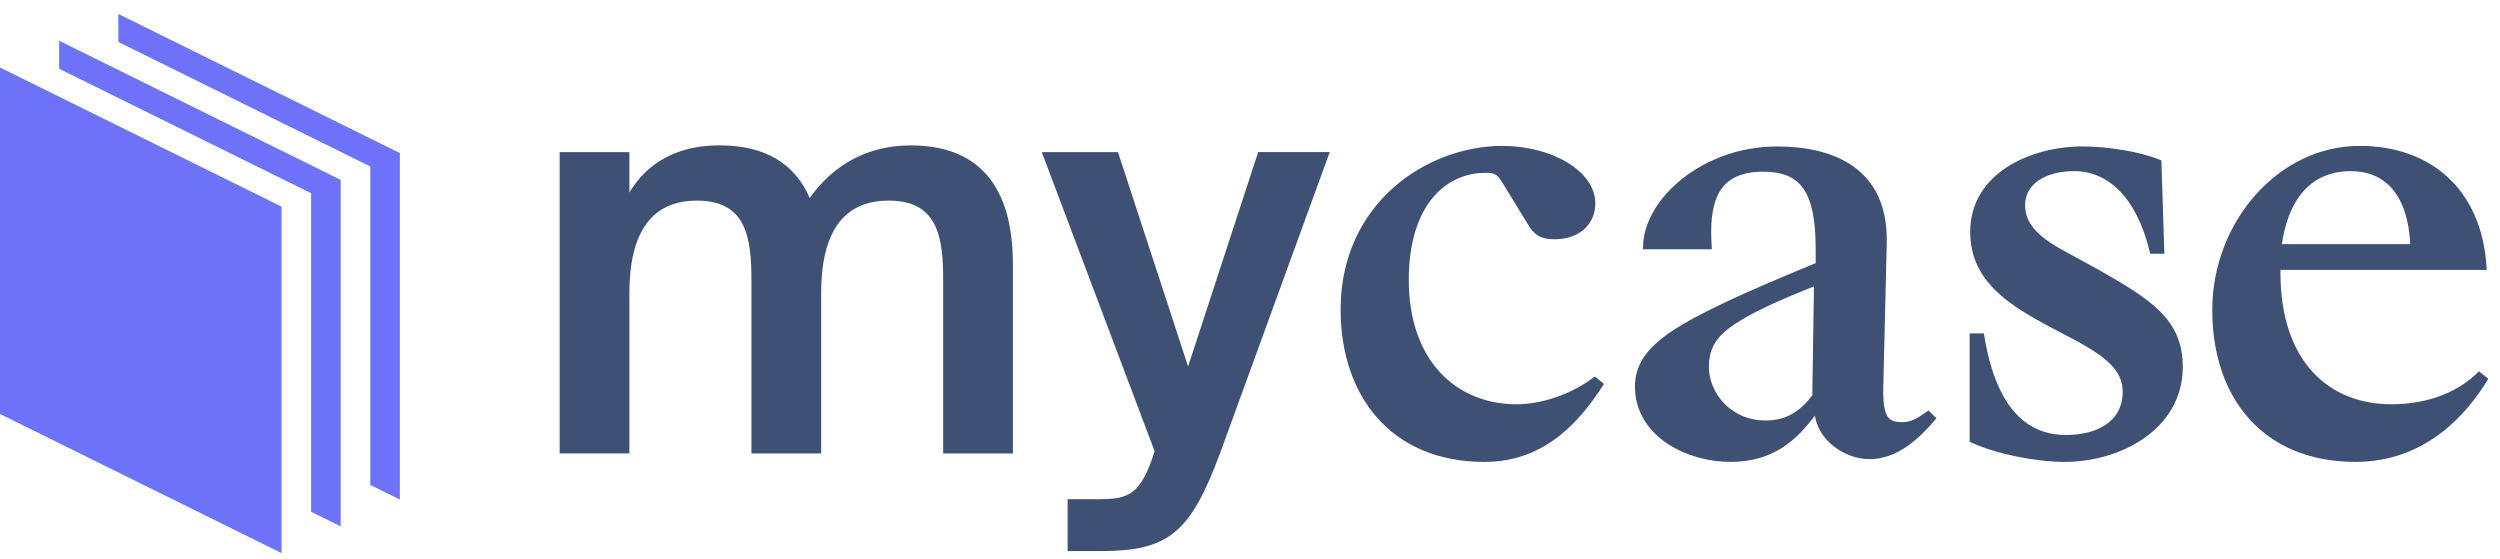
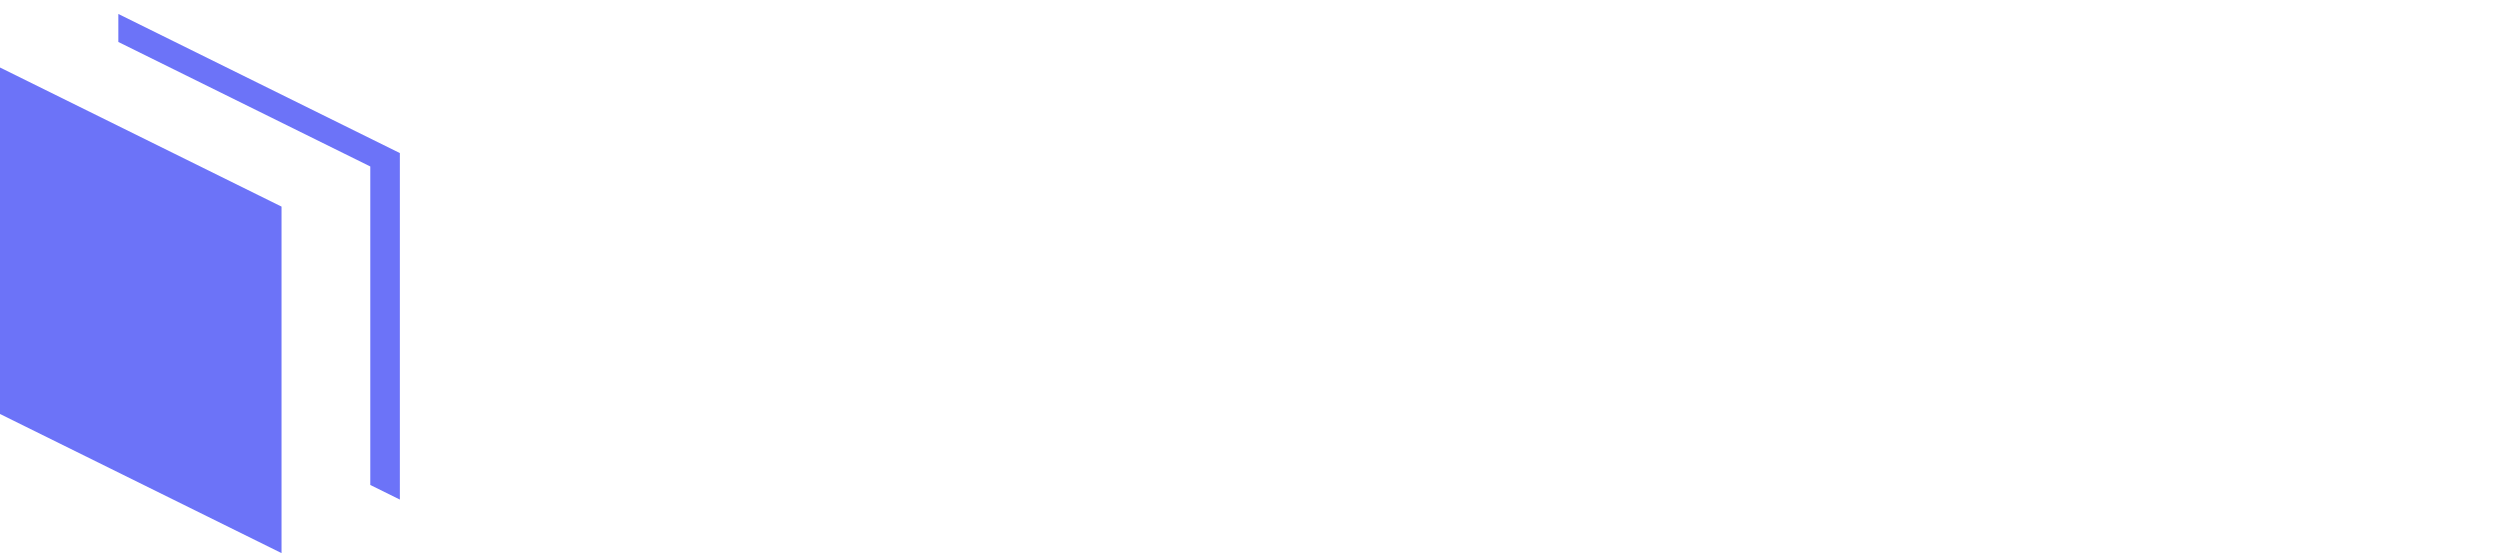
<svg xmlns="http://www.w3.org/2000/svg" width="179" height="40" fill="none">
-   <path d="M63.637 14.238c3.709 0 4.019 2.886 4.019 5.84v12.263h4.741v-13.42c0-5.564-2.418-8.385-7.188-8.385-2.964 0-5.441 1.3-7.163 3.758l-.093.13-.067-.148c-1.086-2.52-3.182-3.743-6.41-3.743-2.882 0-5.086 1.187-6.372 3.432l-.164.296v-3.245h-4.743V32.34h4.742V21c0-4.485 1.672-6.761 4.97-6.761 3.707 0 4.018 2.886 4.018 5.84v12.263h4.742V21c0-4.485 1.671-6.761 4.968-6.761zM87.257 32.358l7.773-21.343h-4.853l-5.11 15.627-5.11-15.624h-5.184l8.031 21.287-.2.609C81.6 35.75 80.59 35.87 78.41 35.87h-1.844v3.463h2.215c4.835 0 6.343-1.238 8.476-6.975zM107.525 10.57c3.598 0 6.575 1.798 6.575 3.996 0 1.399-1.074 2.438-2.771 2.438-.702 0-1.282-.08-1.818-1l-1.862-3.036c-.372-.6-.62-.719-1.282-.719-2.977 0-5.624 2.438-5.624 7.792 0 5.794 3.391 9.03 7.858 9.03 1.777 0 3.969-.718 5.583-1.957l.495.4c-1.53 2.357-3.97 5.434-8.394 5.434-6.62 0-10.173-4.675-10.173-10.79 0-7.473 6.037-11.588 11.496-11.588h-.083zM130.007 29.47c-1.489 2.038-3.142 3.477-6.12 3.477-3.061 0-6.699-1.799-6.699-5.275 0-2.597 2.481-4.076 6.82-6.113 1.116-.52 3.018-1.357 6.12-2.637v-1.08c0-4.195-1.116-5.674-3.887-5.674-3.515 0-4.012 2.478-3.805 5.556h-4.672c0-3.36 4.176-7.113 9.469-7.113 3.887 0 7.857 1.44 7.733 6.793l-.248 10.35c-.041 2.238.414 2.597 1.53 2.597.661 0 1.199-.36 1.819-.799l.414.4c-1.116 1.318-2.646 2.797-4.631 2.797-1.654 0-3.678-1.279-3.805-3.277l-.038-.002zm0-9.15c-3.142 1.239-4.673 2.038-5.375 2.477-1.696.999-2.399 1.918-2.399 3.476 0 1.919 1.612 3.957 4.176 3.957 1.531 0 2.522-.64 3.477-1.879l.121-8.031zM149.092 10.61c1.777 0 4.093.36 5.541.96l.206 6.473h-.785c-.951-3.996-3.061-5.914-5.541-5.914-2.109 0-3.64.96-3.64 2.558 0 1.557 1.241 2.52 3.019 3.476l2.274 1.239c3.763 2.158 5.996 3.516 5.996 6.872 0 4.316-4.3 6.673-8.353 6.673-1.985 0-4.881-.558-6.658-1.398v-7.554h.786c.827 5.115 2.978 7.273 5.997 7.273 2.232 0 4.176-.96 4.176-3.237 0-1.559-1.242-2.558-3.267-3.677l-2.192-1.158c-2.977-1.599-5.459-3.277-5.459-6.594 0-4.115 4.26-5.994 7.94-5.994l-.04.002zM158.524 22.2c0-6.274 4.713-11.63 10.42-11.63 4.963 0 8.643 2.996 8.975 8.631h-14.764v.32c0 6.513 3.598 9.55 8.064 9.55 2.811 0 4.962-1 6.285-2.318l.496.4c-1.447 2.357-4.342 5.793-9.346 5.793-6.533.002-10.13-4.513-10.13-10.746zm4.713-4.596h9.47c-.164-3.836-1.943-5.474-4.383-5.474-2.977 0-4.634 2.117-5.087 5.474v0z" fill="#3E5073" stroke="#3E5073" stroke-width=".25" stroke-miterlimit="10" />
-   <path d="M8.473 1v2.005l18.039 8.914v22.804l2.118 1.047V10.96L8.473 1z" fill="#6C73F8" />
-   <path d="M4.235 2.918v2.005l18.04 8.913v22.805l2.117 1.046V12.878L4.235 2.918z" fill="#6C73F8" />
+   <path d="M8.473 1v2.005l18.039 8.914v22.804l2.118 1.047V10.96L8.473 1" fill="#6C73F8" />
  <path d="M20.158 39.602L0 29.641V4.833l20.158 9.96v24.809z" fill="#6C73F8" />
</svg>